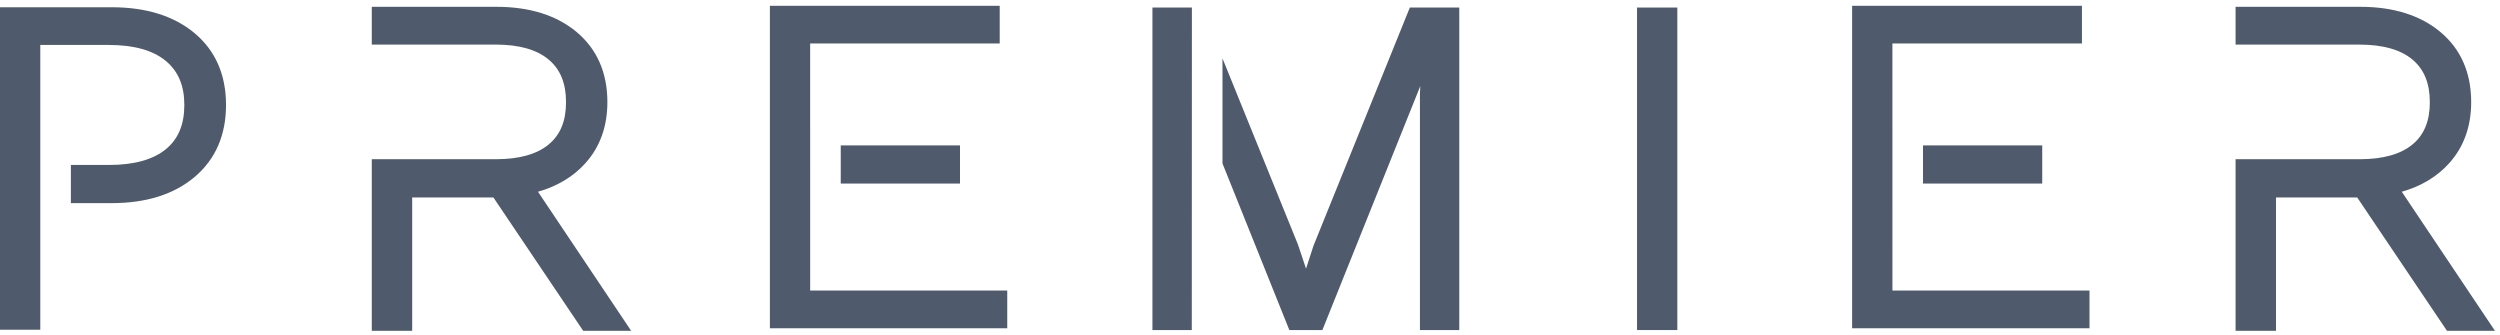
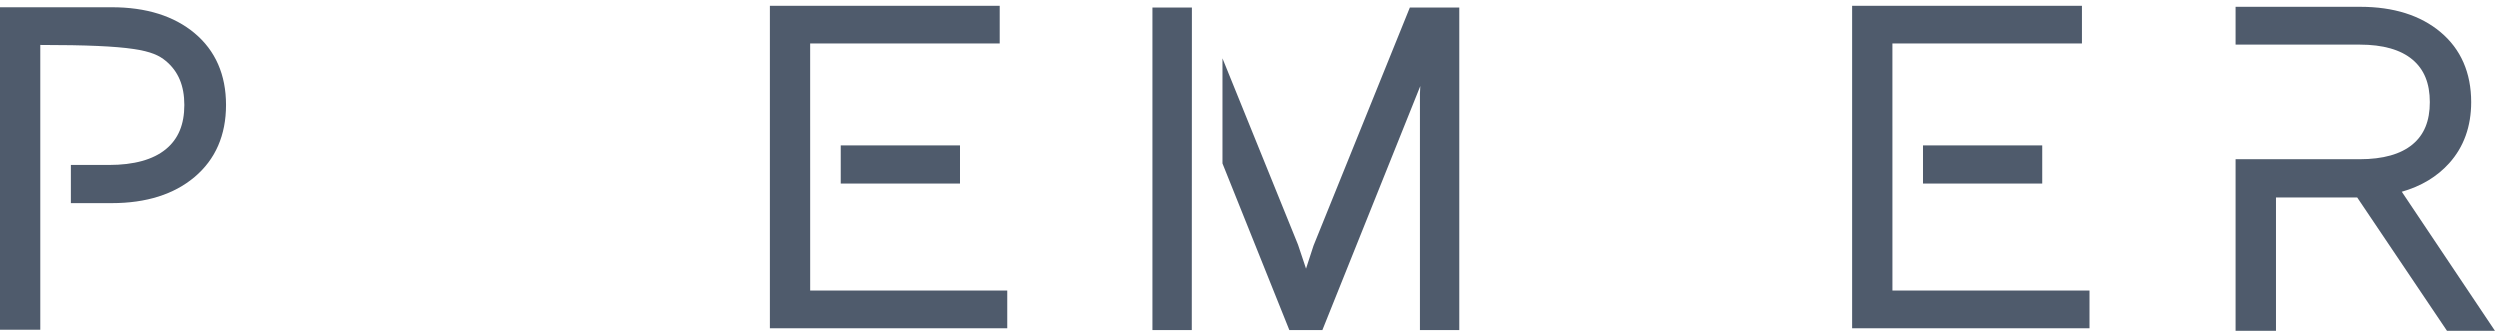
<svg xmlns="http://www.w3.org/2000/svg" width="112px" height="15px" viewBox="0 0 112 15" version="1.1">
  <title>Panels/FloorPlan/PremierLogo</title>
  <desc>Created with Sketch.</desc>
  <defs />
  <g id="Symbols" stroke="none" stroke-width="1" fill="none" fill-rule="evenodd">
    <g id="Panels/FloorPlans-Copy-2" transform="translate(-57, -16)" fill="#4F5B6C">
      <g id="TypeA">
        <g id="BuildingType/PREMIER" transform="translate(39, 16)">
          <g id="Group-2" transform="translate(18, 0)">
            <g id="Page-1">
-               <path d="M8.714,1.483 L8.714,1.483 C7.794,0.715 6.547,0.325 5.01,0.325 L0,0.325 L0,14.773 L1.805,14.773 L1.805,2.014 L4.883,2.014 C6.001,2.014 6.856,2.255 7.426,2.728 C7.986,3.192 8.258,3.838 8.258,4.702 C8.258,5.58 7.986,6.229 7.428,6.686 C6.858,7.153 6.002,7.39 4.883,7.39 L3.175,7.39 L3.175,9.1 L5.01,9.1 C6.549,9.1 7.796,8.707 8.716,7.931 C9.652,7.142 10.126,6.056 10.126,4.702 C10.126,3.349 9.652,2.266 8.714,1.483" id="Fill-1" />
+               <path d="M8.714,1.483 L8.714,1.483 C7.794,0.715 6.547,0.325 5.01,0.325 L0,0.325 L0,14.773 L1.805,14.773 L1.805,2.014 C6.001,2.014 6.856,2.255 7.426,2.728 C7.986,3.192 8.258,3.838 8.258,4.702 C8.258,5.58 7.986,6.229 7.428,6.686 C6.858,7.153 6.002,7.39 4.883,7.39 L3.175,7.39 L3.175,9.1 L5.01,9.1 C6.549,9.1 7.796,8.707 8.716,7.931 C9.652,7.142 10.126,6.056 10.126,4.702 C10.126,3.349 9.652,2.266 8.714,1.483" id="Fill-1" />
              <path d="M107.6,8.59 C108.468,8.343 109.18,7.915 109.722,7.314 C110.377,6.587 110.709,5.666 110.709,4.576 C110.709,3.259 110.247,2.202 109.334,1.437 C108.438,0.686 107.229,0.305 105.74,0.305 L100.154,0.305 L100.154,1.999 L105.718,1.999 C106.756,1.999 107.551,2.225 108.082,2.672 C108.603,3.111 108.856,3.734 108.856,4.576 C108.856,5.418 108.604,6.036 108.084,6.468 C107.553,6.909 106.757,7.133 105.718,7.133 L100.154,7.133 L100.154,14.819 L101.964,14.819 L101.964,8.847 L105.603,8.847 L109.624,14.819 L111.773,14.819 L107.6,8.59 Z" id="Fill-3" />
-               <path d="M26.224,7.314 C26.879,6.587 27.211,5.666 27.211,4.576 C27.211,3.258 26.748,2.202 25.836,1.437 C24.94,0.686 23.731,0.305 22.242,0.305 L16.656,0.305 L16.656,1.998 L22.22,1.998 C23.258,1.998 24.053,2.225 24.584,2.672 C25.105,3.111 25.358,3.734 25.358,4.576 C25.358,5.418 25.105,6.037 24.585,6.468 C24.055,6.909 23.259,7.133 22.22,7.133 L16.656,7.133 L16.656,14.819 L18.466,14.819 L18.466,8.847 L22.105,8.847 L26.126,14.819 L28.275,14.819 L24.102,8.59 C24.97,8.343 25.682,7.915 26.224,7.314" id="Fill-5" />
              <polygon id="Fill-8" points="37.665 8.223 43.008 8.223 43.008 6.514 37.665 6.514" />
              <polygon id="Fill-10" points="36.295 1.948 44.787 1.948 44.787 0.259 34.491 0.259 34.491 14.706 45.125 14.706 45.125 13.017 36.296 13.017" />
              <polygon id="Fill-11" points="86.15 8.223 91.492 8.223 91.492 6.514 86.15 6.514" />
              <polygon id="Fill-12" points="84.78 1.948 93.271 1.948 93.271 0.259 82.975 0.259 82.975 14.706 93.61 14.706 93.61 13.017 84.781 13.017" />
              <polygon id="Fill-13" points="51.629 14.786 53.392 14.786 53.397 0.338 51.629 0.338" />
              <polygon id="Fill-14" points="58.846 11.004 58.51 12.035 58.15 10.959 54.767 2.614 54.767 7.322 57.762 14.786 59.243 14.786 63.63 3.854 63.613 4.196 63.613 14.786 65.376 14.786 65.376 0.338 63.161 0.338" />
-               <polygon id="Fill-15" points="73.339 14.786 75.144 14.786 75.144 0.338 73.339 0.338" />
            </g>
          </g>
        </g>
      </g>
    </g>
  </g>
</svg>